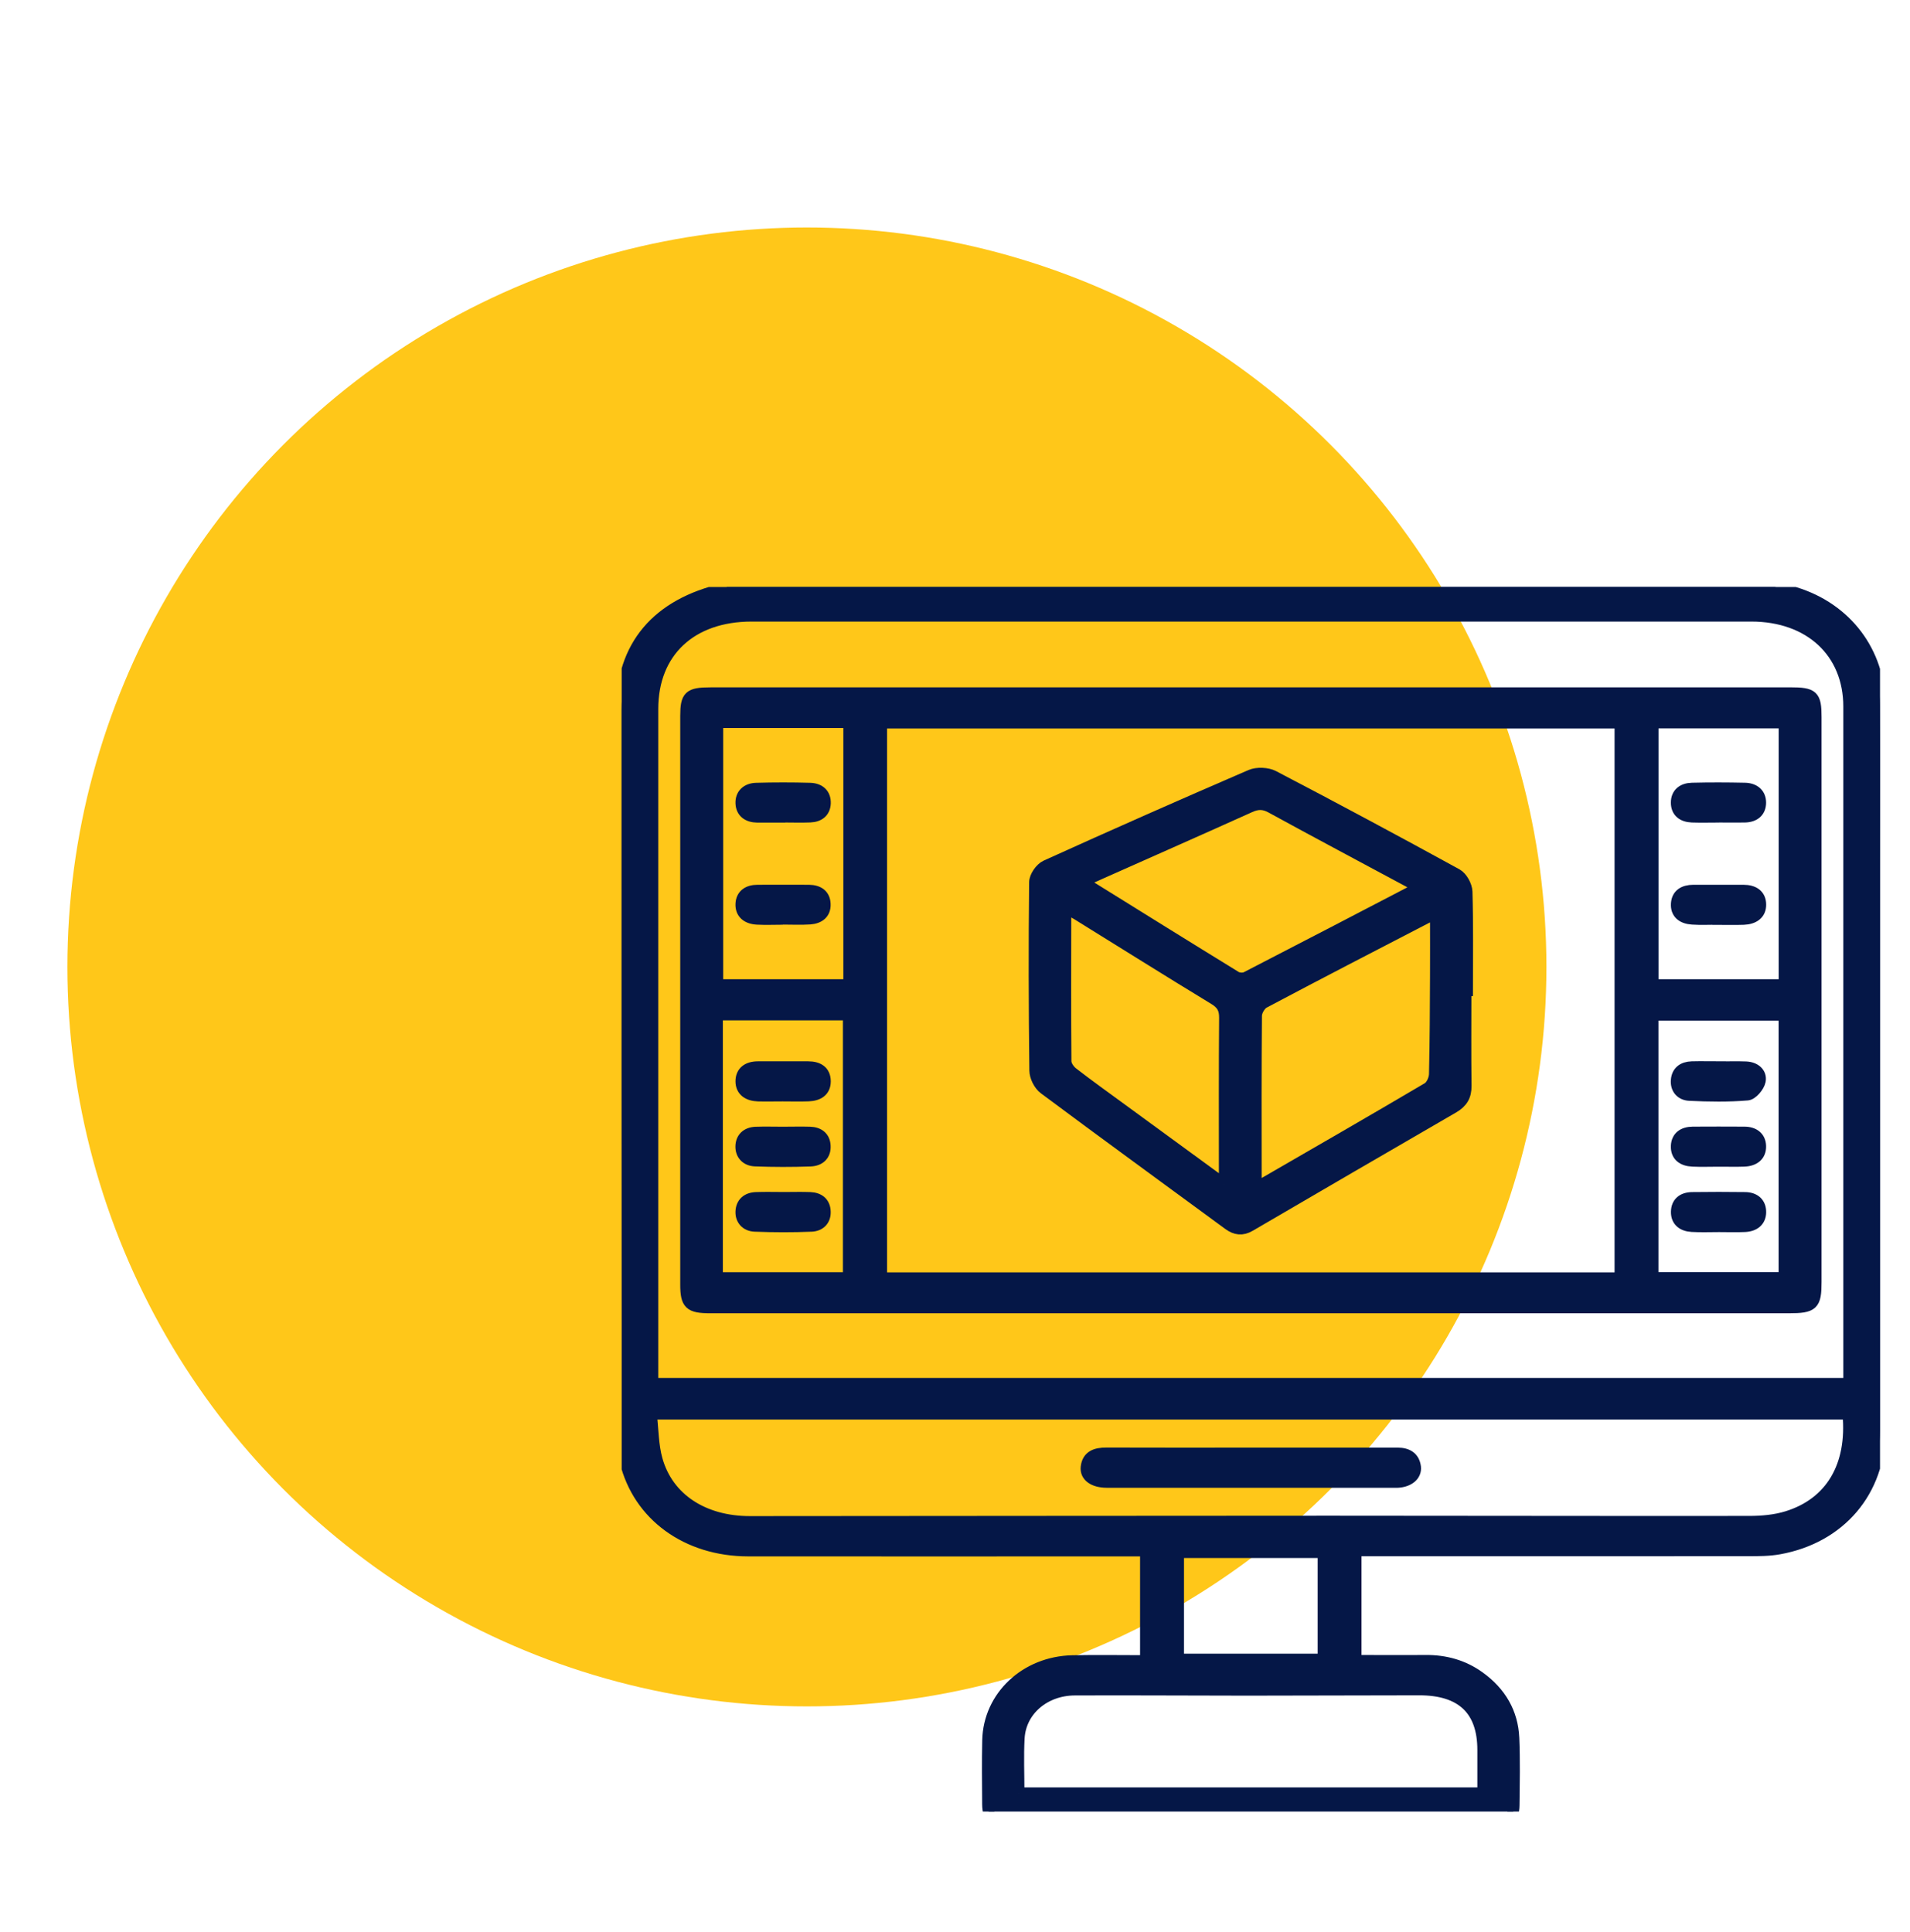
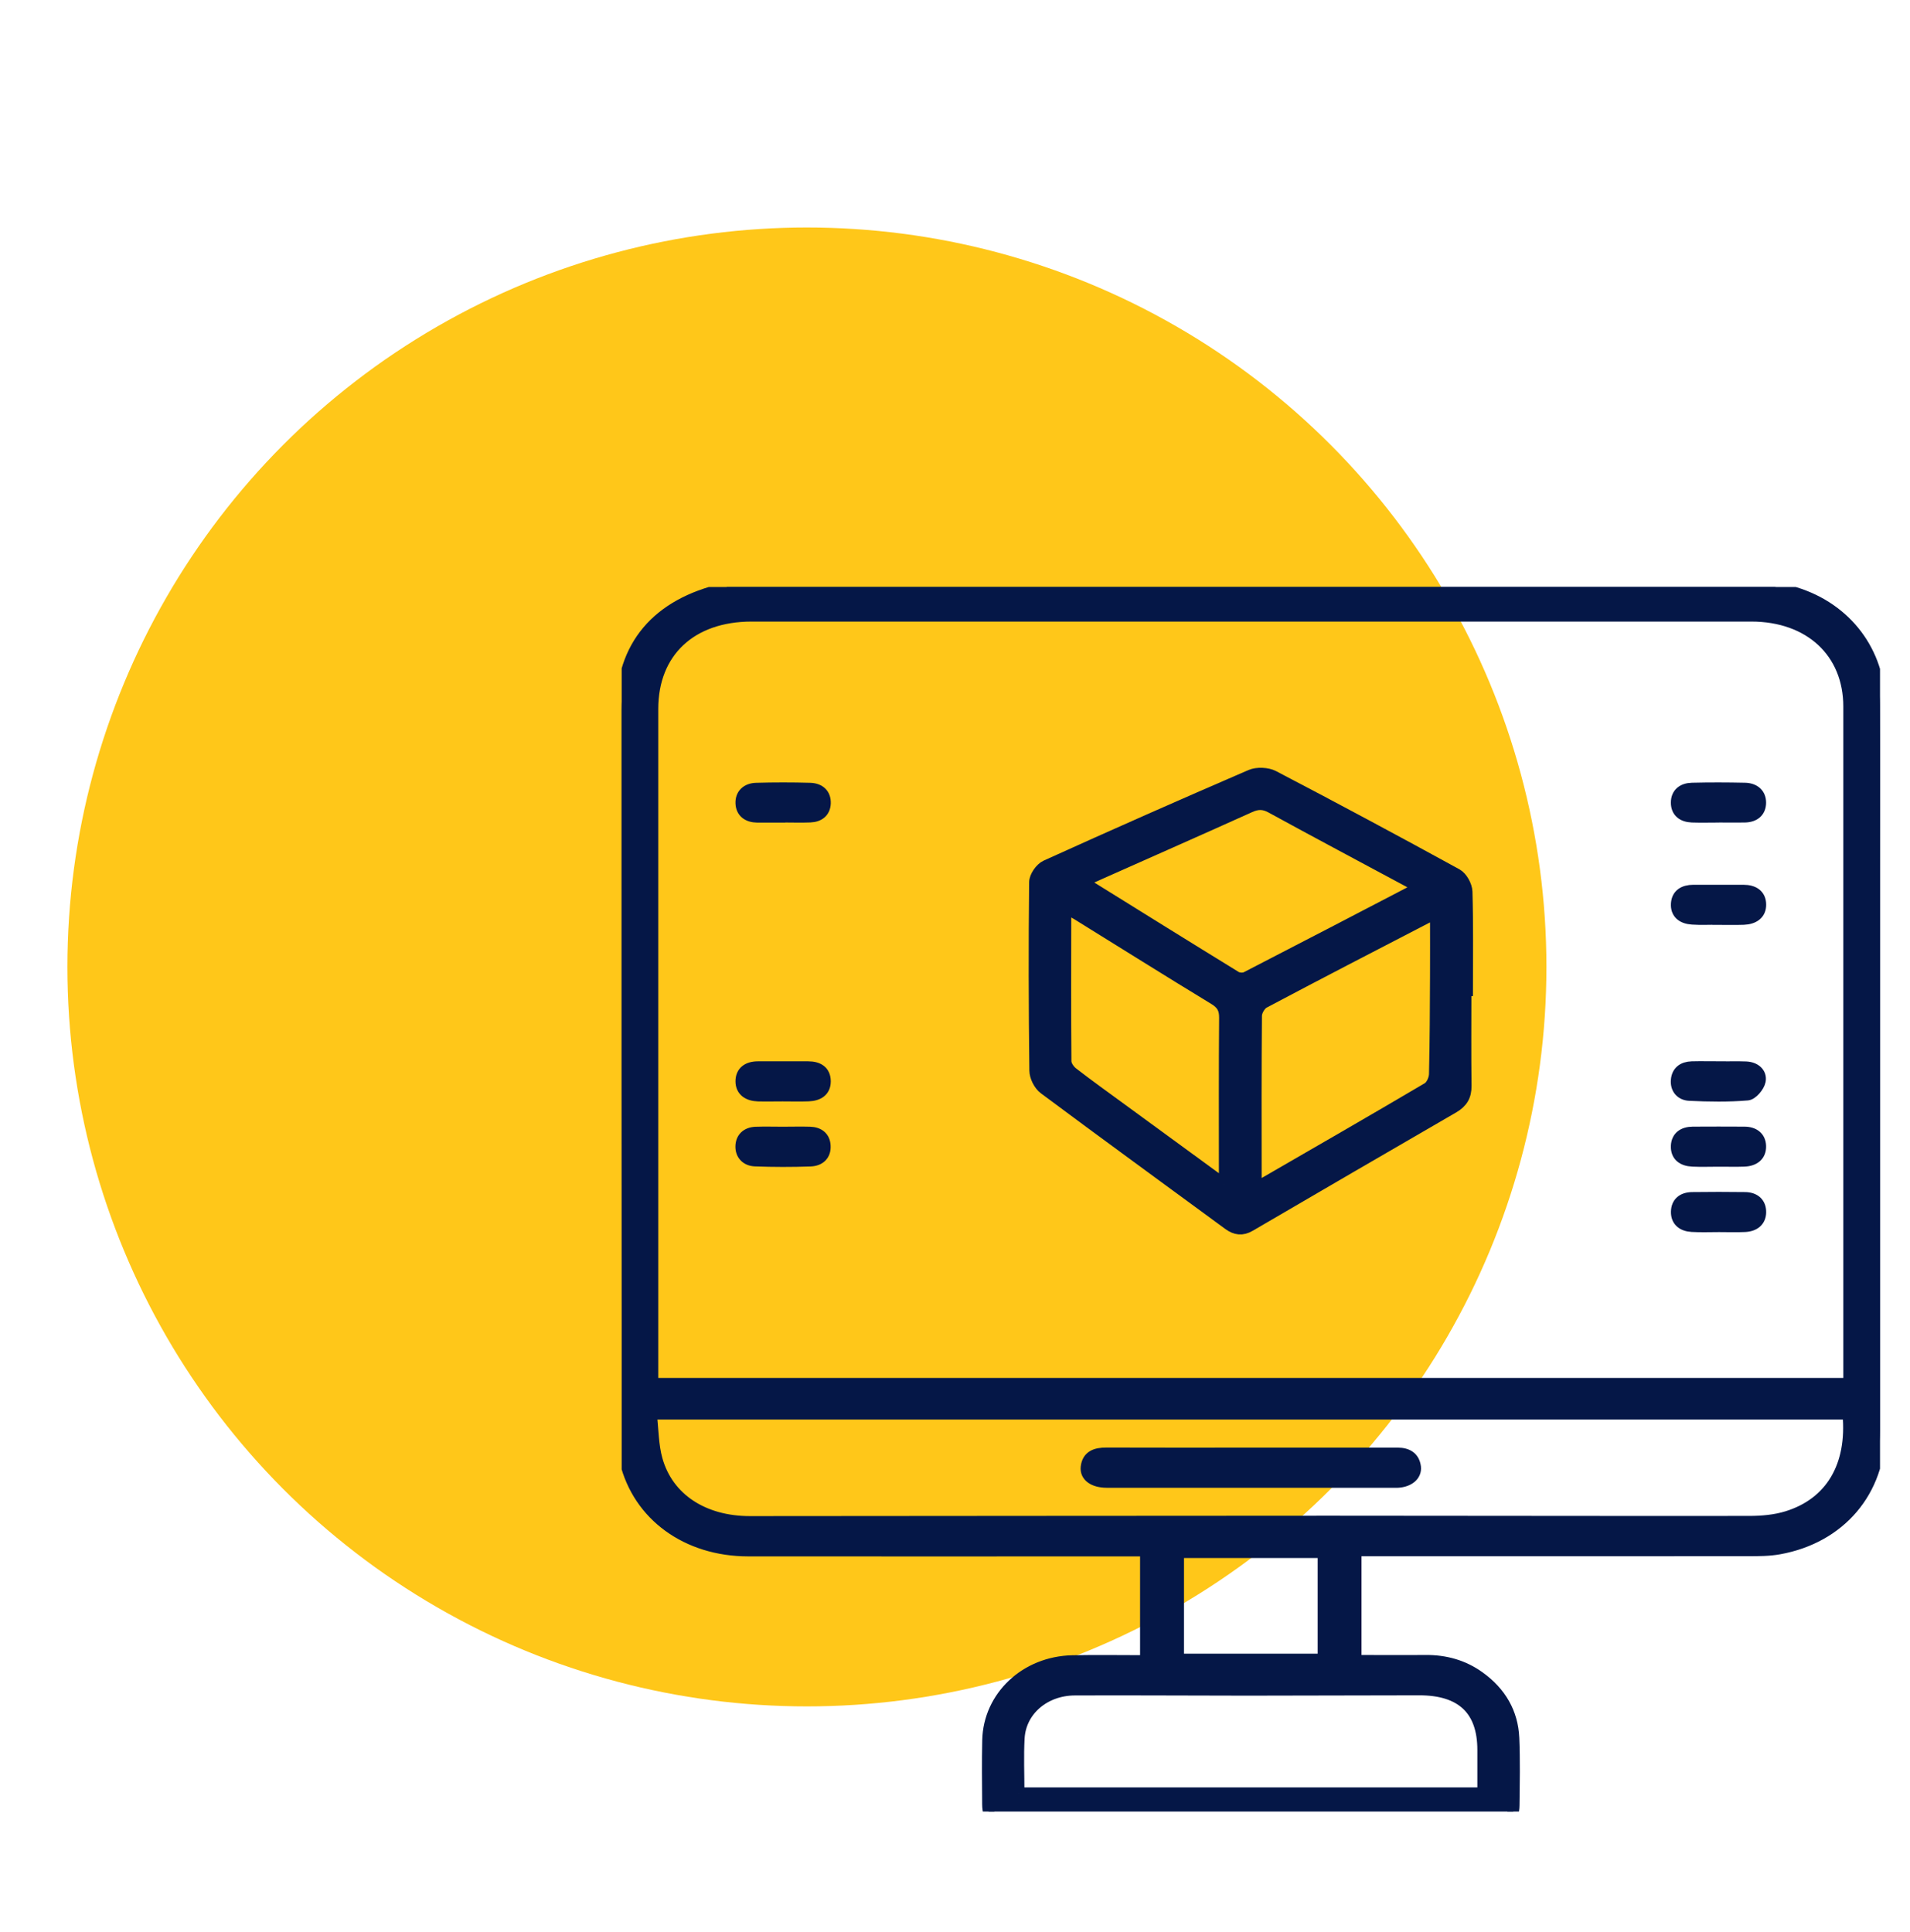
<svg xmlns="http://www.w3.org/2000/svg" width="85" height="86" viewBox="0 0 85 86" fill="none">
  <circle opacity="0.9" cx="35.91" cy="43.035" r="32.91" fill="#FFC100" />
  <g clip-path="url(#clip0_1_483)">
    <g clip-path="url(#clip1_1_483)">
      <path d="M78.975 26.125C79.281 26.209 79.591 26.287 79.895 26.38C82.174 27.084 83.642 29.02 83.657 31.381C83.673 33.781 83.66 36.177 83.66 38.576C83.66 46.936 83.663 55.295 83.66 63.652C83.66 66.364 81.898 68.439 79.179 68.929C78.733 69.01 78.266 69.01 77.807 69.01C72.221 69.016 66.634 69.013 61.047 69.013C60.824 69.013 60.601 69.013 60.341 69.013V73.907C61.385 73.907 62.407 73.916 63.432 73.907C64.324 73.898 65.132 74.127 65.838 74.637C66.789 75.321 67.312 76.234 67.362 77.349C67.405 78.349 67.383 79.355 67.371 80.357C67.365 80.902 67.114 81.125 66.513 81.125C59.282 81.128 52.048 81.128 44.817 81.125C44.197 81.125 43.965 80.893 43.959 80.302C43.953 79.355 43.94 78.404 43.962 77.457C44.005 75.498 45.644 73.962 47.731 73.919C48.799 73.898 49.871 73.916 50.986 73.916V69.019C50.732 69.019 50.509 69.019 50.286 69.019C44.622 69.019 38.958 69.025 33.297 69.019C30.568 69.016 28.413 67.451 27.828 65.043C27.71 64.559 27.679 64.049 27.679 63.551C27.666 52.896 27.666 42.245 27.666 31.596C27.666 28.744 29.24 26.887 32.213 26.206C32.265 26.195 32.309 26.151 32.355 26.125C47.895 26.125 63.435 26.125 78.975 26.125ZM82.282 61.578C82.282 61.372 82.282 61.233 82.282 61.091C82.282 51.21 82.285 41.326 82.282 31.445C82.282 29.028 80.532 27.414 77.941 27.414C63.11 27.414 48.279 27.414 33.448 27.414C30.754 27.414 29.045 29.017 29.045 31.549C29.045 41.361 29.045 51.169 29.045 60.981C29.045 61.172 29.045 61.363 29.045 61.578H82.282ZM82.245 62.928H28.98C29.063 63.638 29.057 64.325 29.237 64.965C29.723 66.698 31.305 67.726 33.374 67.726C41.983 67.723 50.589 67.709 59.198 67.709C65.414 67.709 71.632 67.726 77.848 67.718C78.411 67.718 79.006 67.665 79.535 67.5C81.486 66.895 82.462 65.234 82.245 62.928ZM45.34 79.801H65.996C65.996 79.137 65.996 78.511 65.996 77.885C65.996 76.1 65.045 75.199 63.156 75.202C60.611 75.202 58.068 75.217 55.523 75.217C52.958 75.217 50.394 75.196 47.83 75.208C46.483 75.214 45.421 76.127 45.349 77.349C45.303 78.152 45.34 78.958 45.34 79.804V79.801ZM58.889 73.849V69.091H52.441V73.849H58.889Z" fill="#051747" stroke="#051747" stroke-width="0.5" />
-       <path d="M55.665 30.84C63.664 30.84 71.66 30.84 79.659 30.84C80.687 30.84 80.814 30.955 80.814 31.917C80.814 40.294 80.814 48.672 80.814 57.051C80.814 58.074 80.684 58.199 79.603 58.199C66.306 58.199 53.008 58.199 39.71 58.199C37.013 58.199 34.315 58.199 31.618 58.199C30.686 58.199 30.522 58.039 30.522 57.162C30.522 48.729 30.522 40.297 30.522 31.868C30.522 30.979 30.667 30.842 31.618 30.842C39.636 30.842 47.654 30.842 55.671 30.842L55.665 30.84ZM39.227 56.878H72.103V32.172H39.227V56.878ZM31.934 32.152V43.832H37.781V32.152H31.934ZM79.405 43.832V32.167H73.558V43.832H79.405ZM73.555 56.866H79.402V45.174H73.555V56.866ZM31.919 45.163V56.872H37.762V45.163H31.919Z" fill="#051747" stroke="#051747" stroke-width="0.5" />
      <path d="M55.659 64.678C57.836 64.678 60.016 64.678 62.193 64.678C62.645 64.678 62.93 64.866 62.986 65.287C63.032 65.66 62.695 65.939 62.206 65.965C62.072 65.97 61.939 65.965 61.803 65.965C58.554 65.965 55.306 65.965 52.057 65.965C51.122 65.965 50.184 65.968 49.248 65.965C48.666 65.962 48.298 65.698 48.344 65.295C48.4 64.803 48.759 64.672 49.239 64.675C51.379 64.684 53.519 64.678 55.659 64.678Z" fill="#051747" stroke="#051747" stroke-width="0.5" />
      <path d="M65.231 44.087C65.231 45.502 65.219 46.916 65.237 48.327C65.243 48.77 65.079 49.06 64.677 49.294C61.654 51.042 58.638 52.803 55.622 54.562C55.284 54.759 54.99 54.725 54.677 54.496C51.943 52.485 49.193 50.488 46.471 48.457C46.241 48.286 46.062 47.921 46.059 47.643C46.025 44.852 46.018 42.059 46.049 39.269C46.049 39.014 46.306 38.64 46.551 38.53C49.574 37.159 52.615 35.815 55.665 34.499C55.941 34.38 56.405 34.401 56.671 34.54C59.406 35.968 62.125 37.426 64.829 38.909C65.064 39.04 65.268 39.416 65.278 39.683C65.321 41.149 65.299 42.615 65.299 44.084C65.278 44.084 65.256 44.084 65.231 44.084V44.087ZM63.89 40.691C63.723 40.755 63.599 40.79 63.491 40.848C61.072 42.1 58.653 43.351 56.25 44.626C56.074 44.722 55.913 45.006 55.91 45.203C55.888 47.599 55.894 49.993 55.897 52.389C55.897 52.52 55.922 52.647 55.938 52.786C56.024 52.766 56.068 52.766 56.095 52.748C58.579 51.311 61.069 49.88 63.537 48.422C63.711 48.318 63.837 48.022 63.844 47.811C63.881 46.345 63.881 44.879 63.89 43.412C63.896 42.526 63.89 41.636 63.89 40.694V40.691ZM63.147 39.503C62.961 39.396 62.819 39.309 62.673 39.228C60.635 38.133 58.595 37.049 56.566 35.939C56.225 35.754 55.962 35.763 55.622 35.916C53.438 36.901 51.246 37.869 49.056 38.843C48.784 38.964 48.514 39.086 48.239 39.211C48.285 39.283 48.294 39.318 48.319 39.335C50.546 40.72 52.769 42.105 55.002 43.476C55.114 43.546 55.34 43.557 55.454 43.499C58.009 42.184 60.558 40.854 63.147 39.506V39.503ZM54.494 52.711C54.494 52.418 54.494 52.265 54.494 52.111C54.494 49.839 54.485 47.565 54.504 45.293C54.507 44.91 54.389 44.684 54.039 44.47C51.989 43.224 49.958 41.949 47.92 40.686C47.783 40.602 47.635 40.532 47.489 40.454C47.455 40.52 47.424 40.549 47.424 40.578C47.421 42.798 47.412 45.018 47.431 47.234C47.431 47.411 47.582 47.631 47.737 47.75C48.459 48.309 49.205 48.84 49.942 49.381C51.416 50.459 52.893 51.537 54.494 52.708V52.711Z" fill="#051747" stroke="#051747" stroke-width="0.5" />
      <path d="M34.848 36.362C34.467 36.362 34.083 36.365 33.702 36.362C33.272 36.356 32.996 36.145 32.981 35.751C32.965 35.354 33.231 35.102 33.653 35.09C34.455 35.067 35.26 35.067 36.059 35.09C36.474 35.105 36.737 35.342 36.722 35.754C36.706 36.133 36.452 36.339 36.056 36.354C35.656 36.371 35.254 36.356 34.851 36.356C34.851 36.356 34.851 36.356 34.851 36.359L34.848 36.362Z" fill="#051747" stroke="#051747" stroke-width="0.5" />
-       <path d="M34.842 40.906C34.461 40.906 34.077 40.923 33.696 40.903C33.253 40.88 32.959 40.654 32.981 40.225C33.002 39.828 33.284 39.628 33.712 39.628C34.476 39.628 35.241 39.622 36.003 39.628C36.427 39.634 36.703 39.831 36.715 40.239C36.731 40.654 36.455 40.865 36.04 40.894C35.641 40.92 35.238 40.9 34.839 40.9C34.839 40.9 34.839 40.903 34.839 40.906H34.842Z" fill="#051747" stroke="#051747" stroke-width="0.5" />
      <path d="M76.504 36.359C76.101 36.359 75.701 36.371 75.299 36.357C74.878 36.339 74.608 36.133 74.608 35.722C74.608 35.308 74.89 35.096 75.302 35.087C76.085 35.067 76.869 35.07 77.653 35.087C78.074 35.096 78.349 35.331 78.346 35.728C78.343 36.119 78.083 36.348 77.646 36.357C77.265 36.365 76.881 36.357 76.5 36.357L76.504 36.359Z" fill="#051747" stroke="#051747" stroke-width="0.5" />
      <path d="M76.454 40.906C76.073 40.906 75.689 40.926 75.308 40.9C74.871 40.871 74.58 40.654 74.611 40.213C74.642 39.802 74.937 39.631 75.355 39.628C76.101 39.625 76.844 39.628 77.591 39.628C78.046 39.628 78.346 39.834 78.349 40.257C78.356 40.683 78.04 40.891 77.6 40.909C77.219 40.923 76.835 40.912 76.454 40.912C76.454 40.912 76.454 40.912 76.454 40.909V40.906Z" fill="#051747" stroke="#051747" stroke-width="0.5" />
      <path d="M76.556 47.489C76.937 47.489 77.321 47.478 77.702 47.492C78.114 47.51 78.393 47.764 78.328 48.109C78.284 48.347 77.981 48.709 77.767 48.727C76.915 48.799 76.048 48.785 75.191 48.744C74.806 48.727 74.574 48.454 74.608 48.072C74.639 47.692 74.893 47.498 75.293 47.486C75.714 47.475 76.135 47.486 76.556 47.486V47.489Z" fill="#051747" stroke="#051747" stroke-width="0.5" />
      <path d="M76.473 51.676C76.088 51.676 75.708 51.691 75.324 51.673C74.881 51.653 74.59 51.442 74.608 51.001C74.627 50.596 74.906 50.398 75.33 50.393C76.095 50.387 76.86 50.39 77.625 50.393C78.058 50.393 78.334 50.613 78.346 51.004C78.359 51.427 78.07 51.656 77.618 51.673C77.237 51.688 76.853 51.673 76.469 51.676H76.473Z" fill="#051747" stroke="#051747" stroke-width="0.5" />
      <path d="M76.5 54.586C76.098 54.586 75.695 54.603 75.296 54.58C74.881 54.557 74.605 54.345 74.611 53.934C74.618 53.525 74.881 53.311 75.308 53.305C76.092 53.293 76.878 53.296 77.662 53.305C78.098 53.311 78.352 53.554 78.349 53.945C78.349 54.342 78.07 54.565 77.649 54.583C77.268 54.6 76.884 54.586 76.5 54.586Z" fill="#051747" stroke="#051747" stroke-width="0.5" />
      <path d="M34.836 50.396C35.238 50.396 35.641 50.384 36.04 50.396C36.44 50.407 36.694 50.61 36.715 50.99C36.74 51.401 36.483 51.65 36.068 51.665C35.248 51.694 34.424 51.694 33.603 51.662C33.21 51.647 32.968 51.384 32.978 51.016C32.987 50.651 33.222 50.416 33.631 50.398C34.031 50.384 34.433 50.396 34.836 50.396Z" fill="#051747" stroke="#051747" stroke-width="0.5" />
      <path d="M34.826 48.77C34.464 48.77 34.099 48.779 33.736 48.77C33.293 48.755 32.981 48.55 32.981 48.124C32.981 47.701 33.272 47.486 33.73 47.486C34.476 47.486 35.223 47.486 35.969 47.486C36.418 47.486 36.715 47.678 36.722 48.118C36.725 48.561 36.415 48.75 35.978 48.767C35.597 48.782 35.214 48.77 34.833 48.77H34.826Z" fill="#051747" stroke="#051747" stroke-width="0.5" />
-       <path d="M34.907 53.302C35.291 53.302 35.672 53.29 36.056 53.305C36.458 53.322 36.7 53.534 36.718 53.91C36.74 54.293 36.499 54.551 36.115 54.568C35.275 54.603 34.43 54.6 33.591 54.568C33.2 54.554 32.962 54.281 32.981 53.913C32.999 53.548 33.238 53.319 33.647 53.305C34.068 53.29 34.489 53.302 34.91 53.302H34.907Z" fill="#051747" stroke="#051747" stroke-width="0.5" />
    </g>
  </g>
  <defs>
    <clipPath id="clip0_1_483">
      <rect width="65" height="65" fill="white" transform="translate(19 15.625)" />
    </clipPath>
    <clipPath id="clip1_1_483">
      <rect width="56" height="55" fill="white" transform="translate(27.666 26.125)" />
    </clipPath>
  </defs>
</svg>